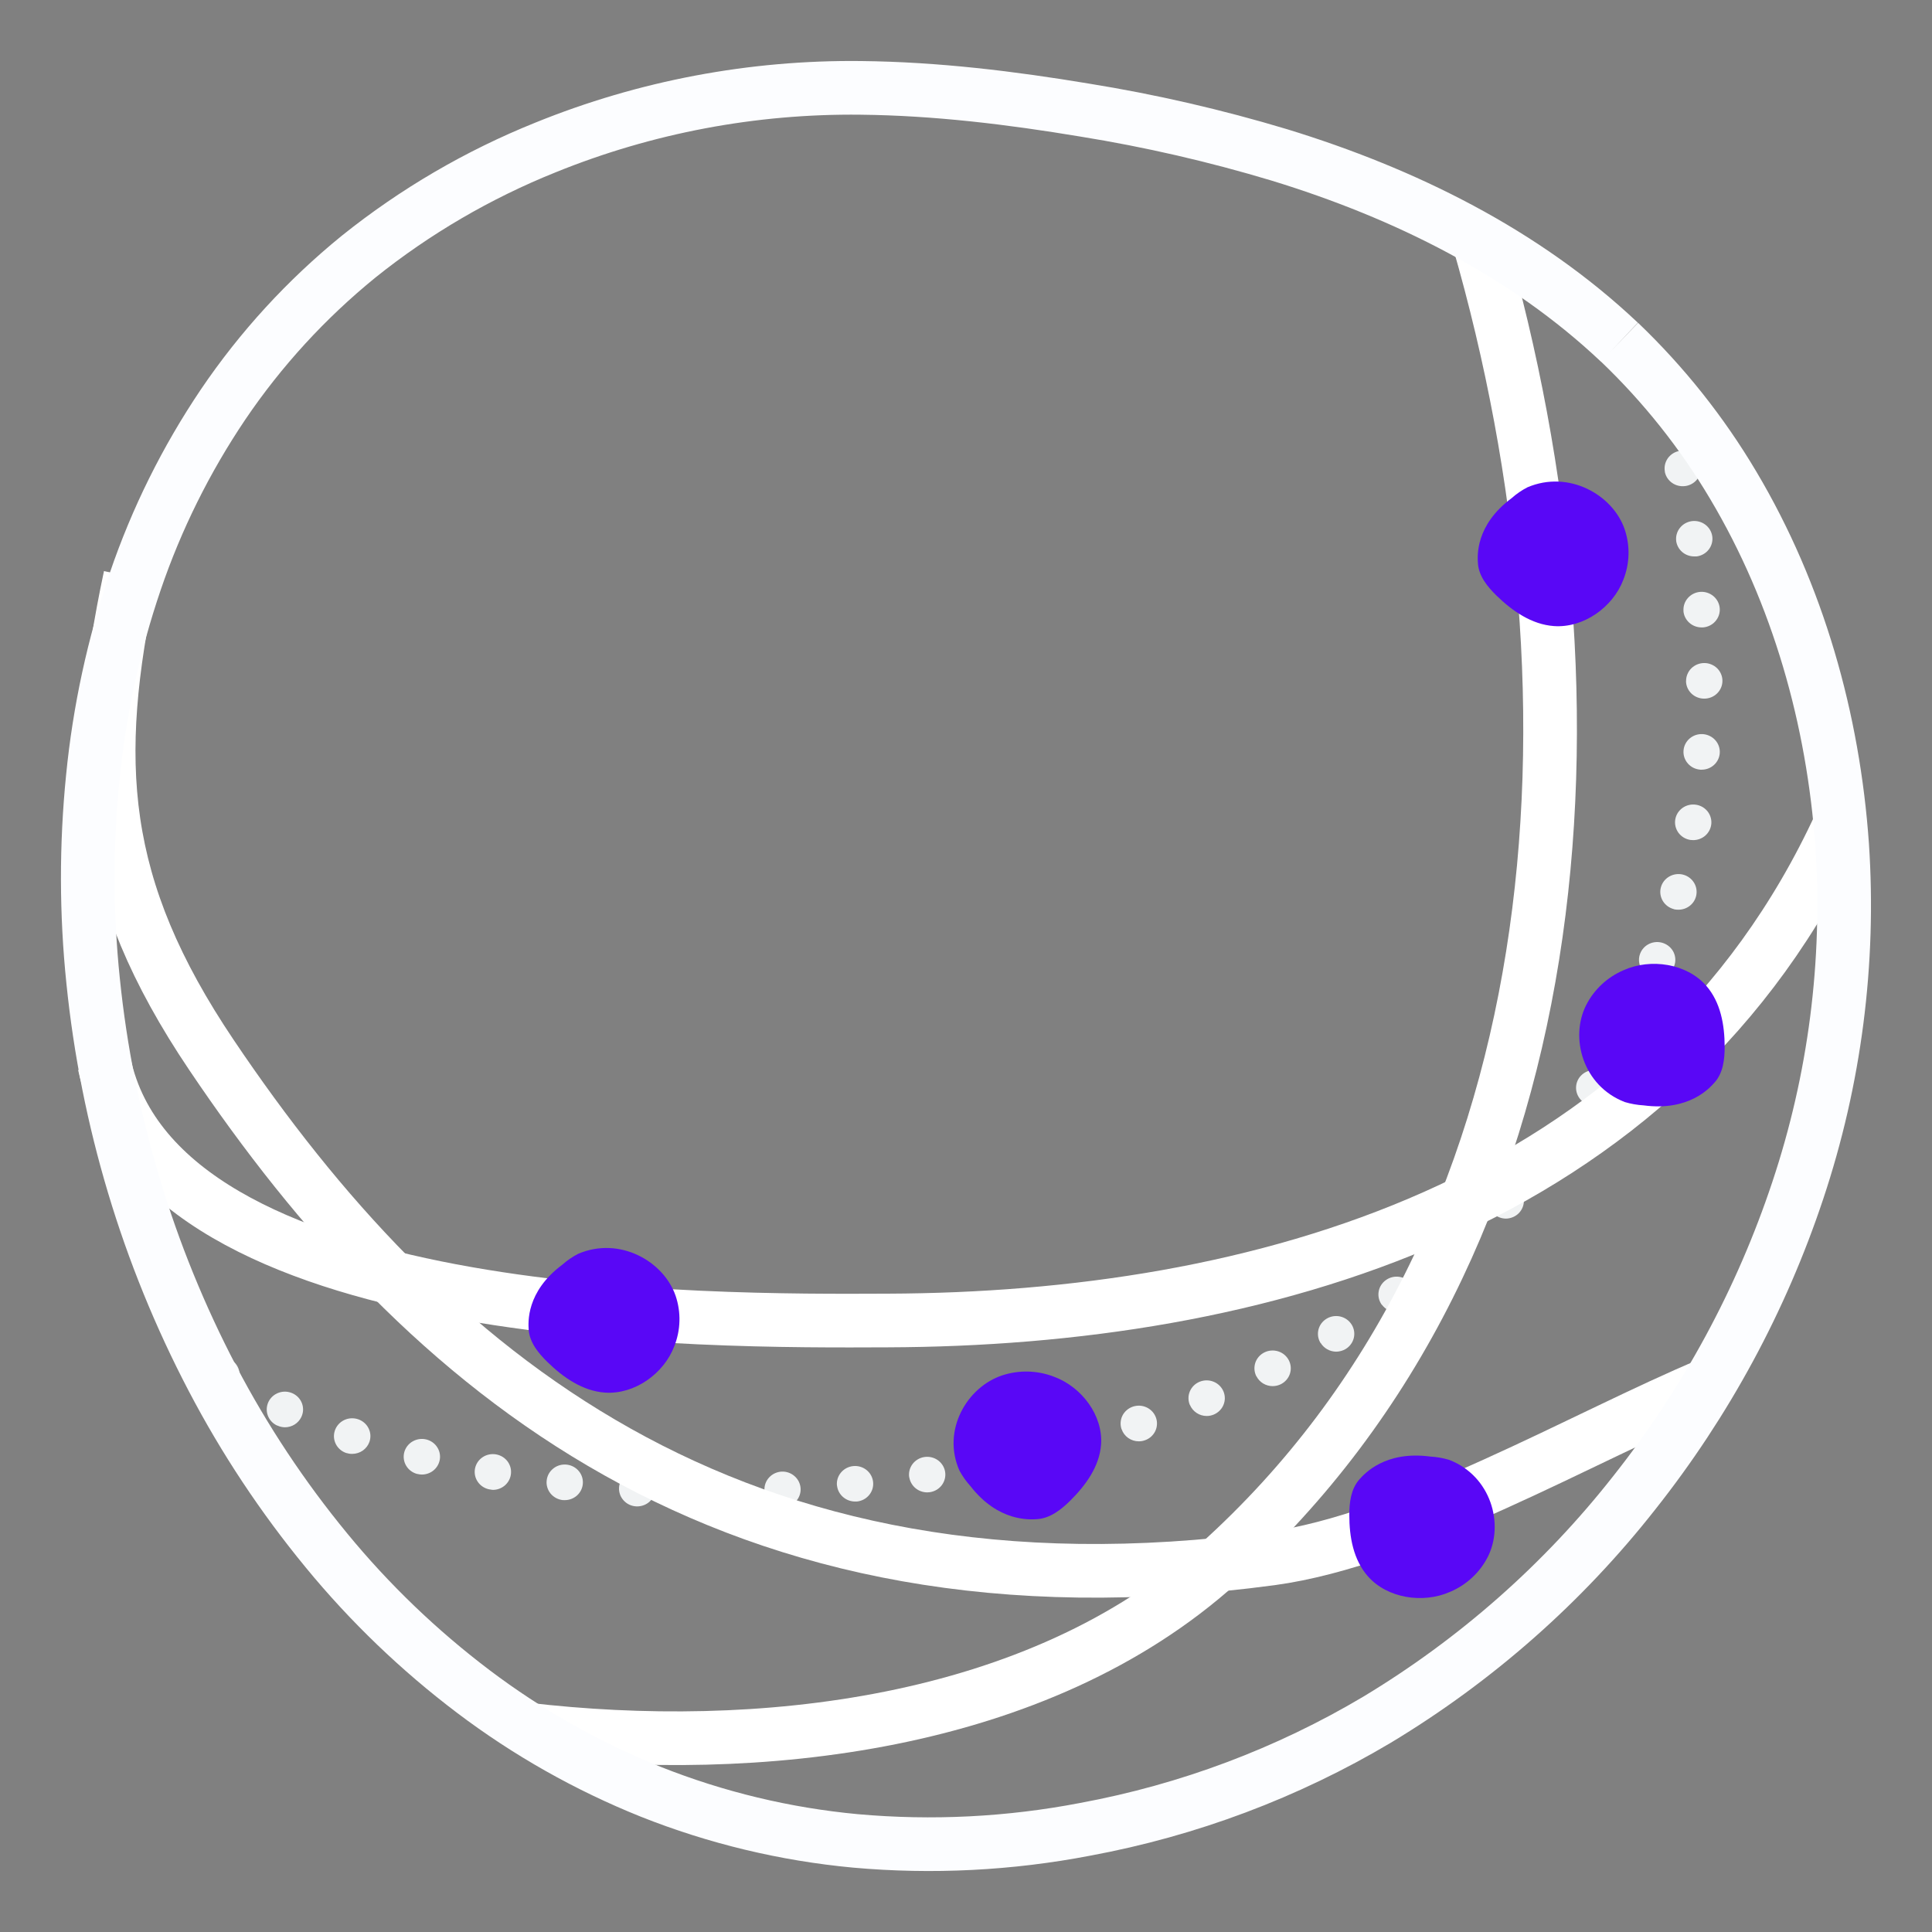
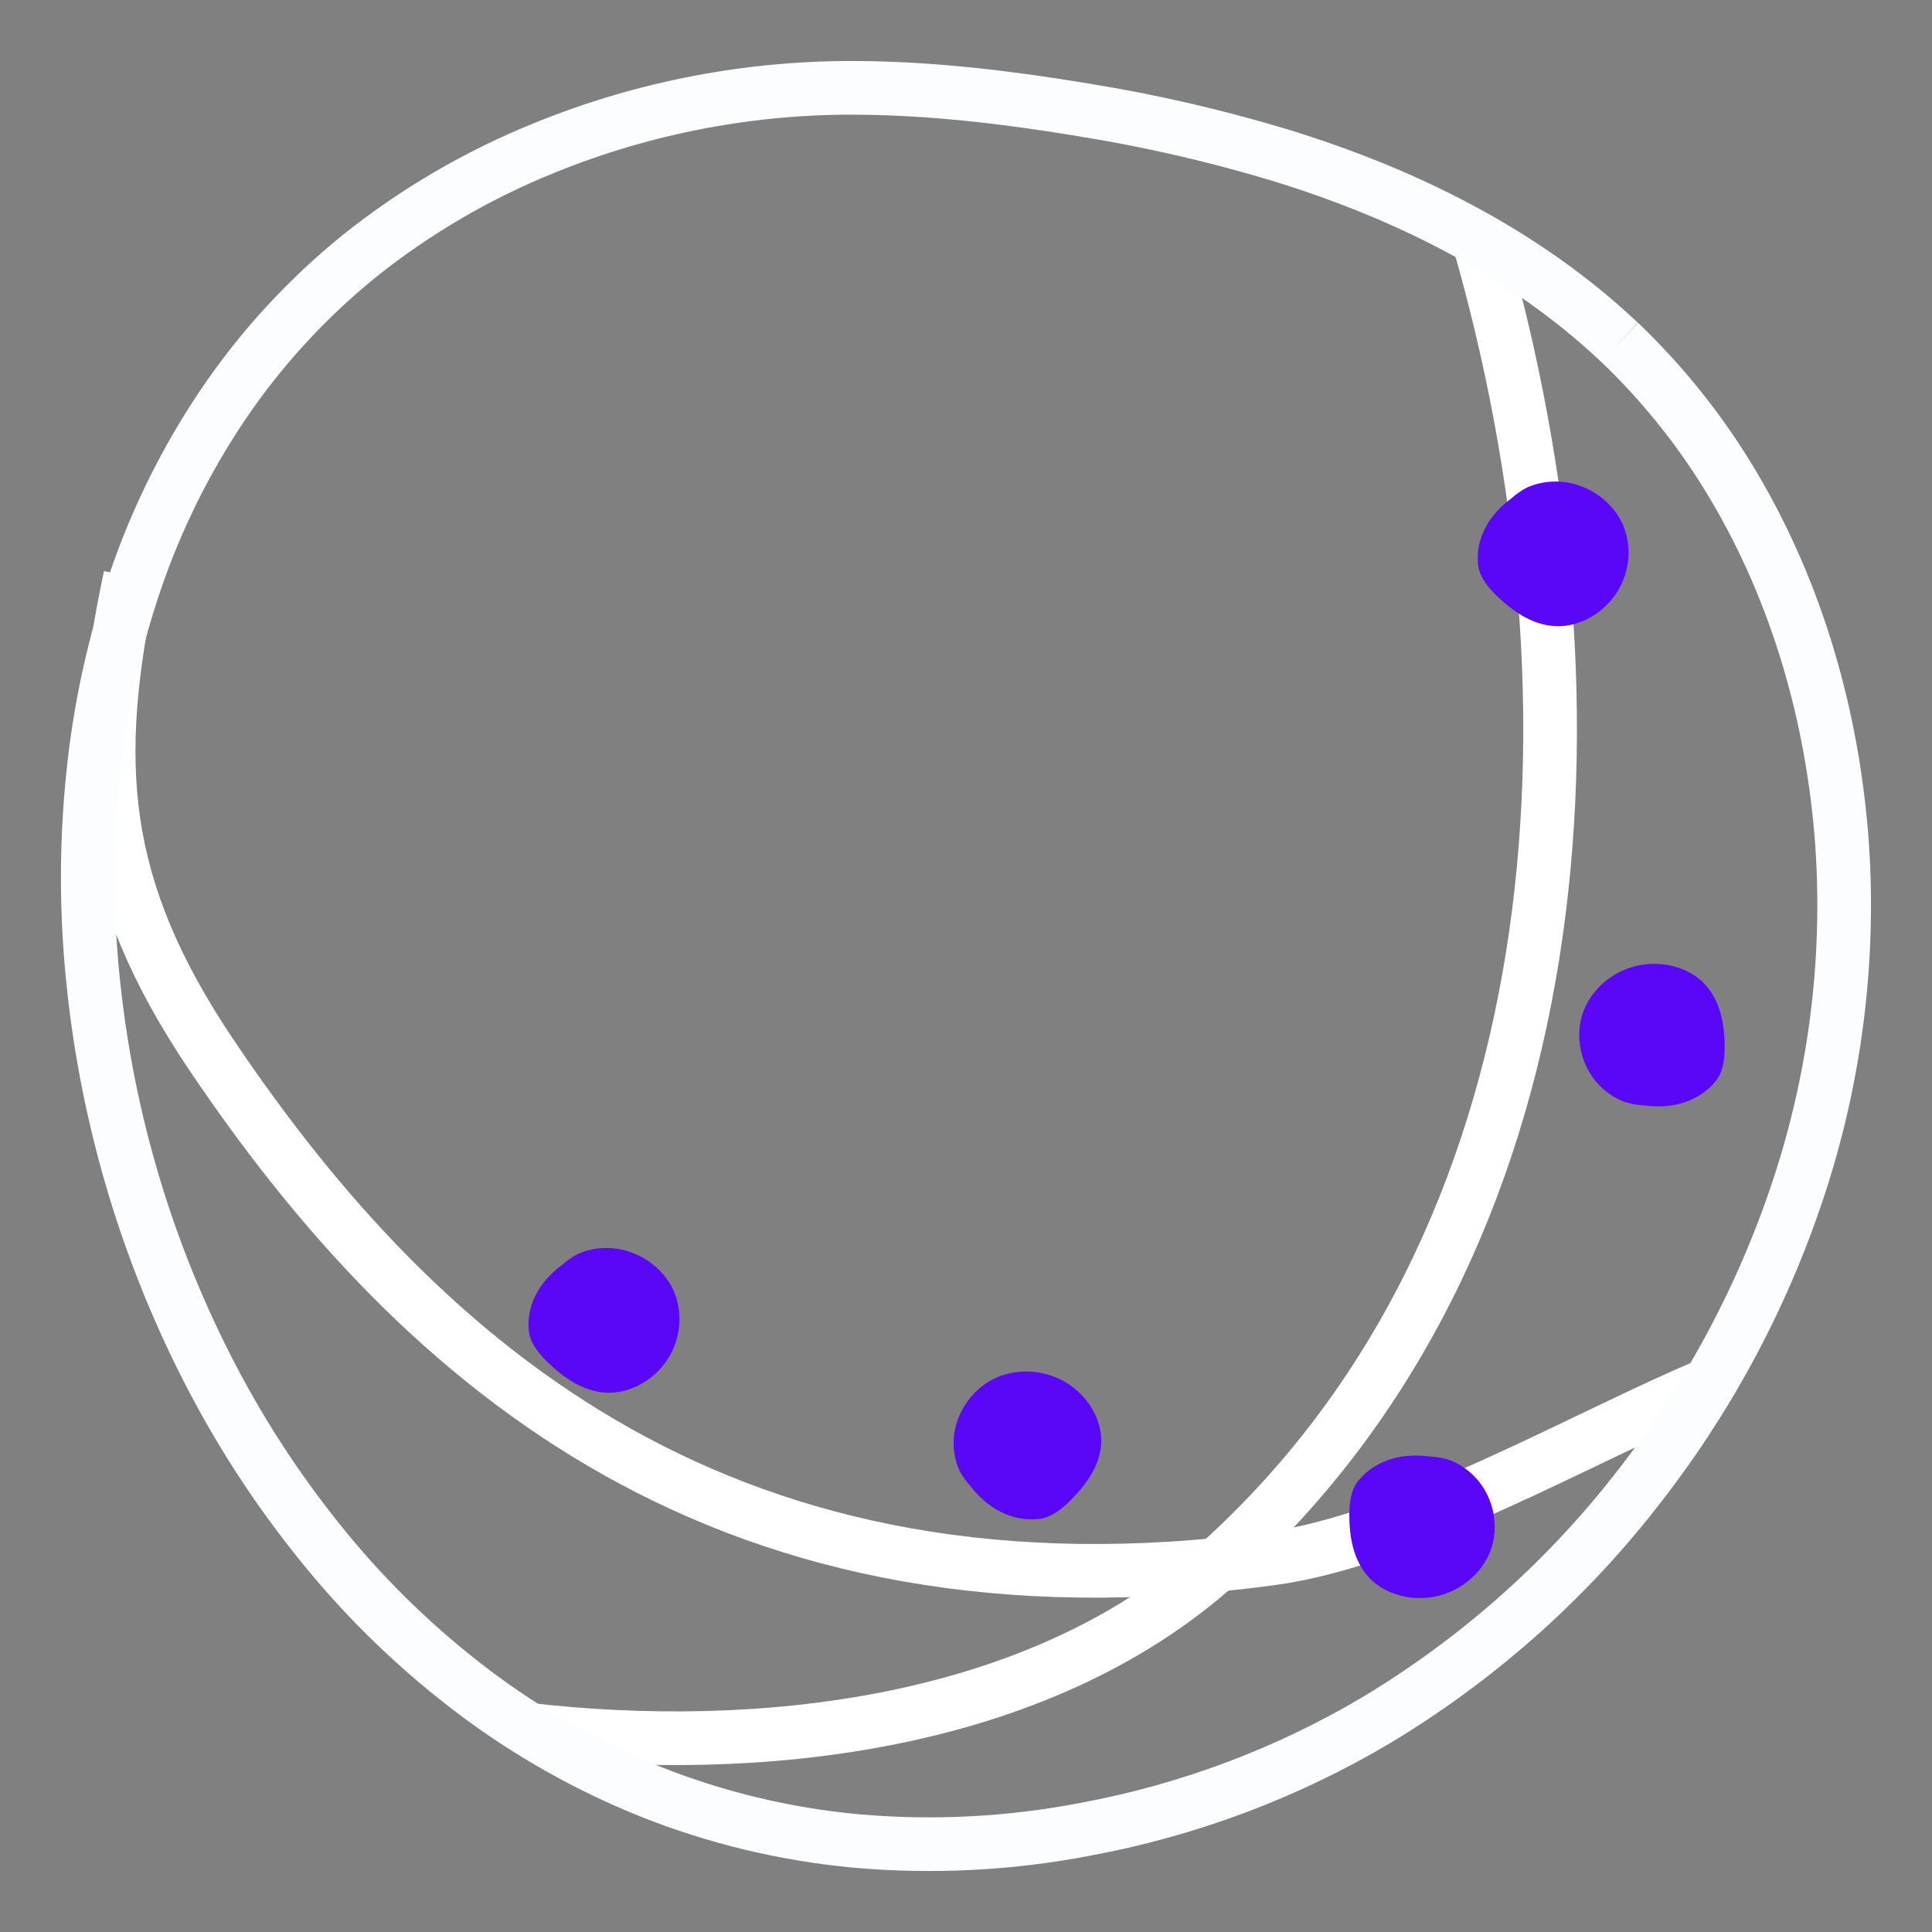
<svg xmlns="http://www.w3.org/2000/svg" width="72" height="72" viewBox="0 0 72 72" fill="none">
  <rect x="0" y="0" width="72" height="72" fill="#808080" stroke="none" />
-   <path d="M26.454 56.221C26.366 56.221 26.277 56.203 26.195 56.17C26.113 56.136 26.039 56.087 25.976 56.025C25.913 55.963 25.864 55.89 25.83 55.809C25.796 55.728 25.779 55.642 25.779 55.555C25.779 55.468 25.797 55.381 25.831 55.301C25.866 55.22 25.916 55.147 25.979 55.086C26.042 55.024 26.117 54.976 26.199 54.943C26.282 54.91 26.37 54.893 26.459 54.893C26.548 54.893 26.636 54.911 26.718 54.945C26.8 54.978 26.875 55.028 26.937 55.09C27 55.152 27.05 55.225 27.083 55.306C27.117 55.387 27.134 55.473 27.134 55.56C27.133 55.736 27.061 55.904 26.934 56.028C26.807 56.152 26.635 56.221 26.456 56.221H26.454ZM28.488 55.531C28.482 55.356 28.545 55.186 28.666 55.057C28.787 54.928 28.954 54.851 29.133 54.842C29.311 54.835 29.485 54.898 29.616 55.016C29.748 55.133 29.827 55.297 29.836 55.472C29.841 55.559 29.828 55.646 29.798 55.728C29.768 55.811 29.722 55.886 29.662 55.951C29.602 56.016 29.53 56.068 29.45 56.105C29.369 56.143 29.282 56.164 29.193 56.168H29.159C28.985 56.167 28.819 56.099 28.694 55.981C28.569 55.862 28.495 55.7 28.488 55.53V55.531ZM23.706 56.138C23.617 56.133 23.53 56.111 23.45 56.073C23.37 56.035 23.299 55.981 23.24 55.916C23.181 55.851 23.135 55.775 23.106 55.693C23.077 55.61 23.065 55.523 23.07 55.436C23.075 55.349 23.098 55.264 23.137 55.186C23.176 55.107 23.23 55.037 23.296 54.979C23.363 54.921 23.44 54.877 23.524 54.848C23.608 54.82 23.697 54.808 23.786 54.813C23.875 54.818 23.962 54.84 24.042 54.879C24.122 54.916 24.193 54.97 24.253 55.035C24.311 55.1 24.357 55.176 24.386 55.258C24.415 55.341 24.427 55.428 24.422 55.515C24.412 55.684 24.336 55.842 24.211 55.959C24.085 56.075 23.919 56.139 23.747 56.139H23.706V56.138ZM31.191 55.365C31.172 55.19 31.226 55.014 31.34 54.878C31.453 54.742 31.617 54.655 31.796 54.637C31.884 54.628 31.973 54.636 32.059 54.661C32.144 54.686 32.223 54.727 32.292 54.782C32.361 54.837 32.419 54.905 32.461 54.982C32.503 55.059 32.529 55.143 32.538 55.23C32.547 55.316 32.539 55.404 32.514 55.487C32.488 55.571 32.446 55.648 32.39 55.716C32.334 55.783 32.265 55.84 32.187 55.881C32.109 55.922 32.023 55.948 31.935 55.957C31.911 55.959 31.888 55.959 31.864 55.957C31.698 55.957 31.537 55.895 31.413 55.786C31.289 55.676 31.211 55.526 31.193 55.363L31.191 55.365ZM20.969 55.904C20.88 55.894 20.795 55.866 20.717 55.824C20.639 55.781 20.57 55.724 20.515 55.656C20.46 55.587 20.419 55.509 20.395 55.425C20.37 55.341 20.363 55.253 20.374 55.166C20.384 55.079 20.411 54.995 20.454 54.919C20.498 54.843 20.556 54.776 20.626 54.722C20.695 54.667 20.776 54.627 20.861 54.603C20.947 54.58 21.036 54.573 21.125 54.583C21.303 54.604 21.466 54.693 21.577 54.831C21.689 54.969 21.739 55.145 21.718 55.32C21.699 55.482 21.62 55.63 21.496 55.739C21.372 55.846 21.212 55.906 21.046 55.906L20.969 55.904ZM33.884 55.057C33.856 54.883 33.9 54.706 34.005 54.564C34.111 54.422 34.27 54.326 34.447 54.299C34.624 54.272 34.806 54.314 34.951 54.417C35.096 54.521 35.194 54.677 35.222 54.85C35.25 55.024 35.206 55.201 35.101 55.344C34.995 55.486 34.837 55.581 34.659 55.609C34.624 55.614 34.589 55.617 34.554 55.617C34.393 55.616 34.237 55.56 34.115 55.457C33.993 55.354 33.912 55.212 33.887 55.056L33.884 55.057ZM18.247 55.507C18.07 55.475 17.913 55.376 17.811 55.231C17.709 55.087 17.669 54.908 17.701 54.734C17.717 54.649 17.75 54.567 17.798 54.494C17.846 54.42 17.909 54.357 17.982 54.308C18.055 54.258 18.138 54.223 18.225 54.205C18.311 54.187 18.401 54.185 18.489 54.201C18.576 54.217 18.66 54.249 18.735 54.296C18.809 54.343 18.874 54.404 18.925 54.475C18.975 54.547 19.011 54.628 19.03 54.713C19.049 54.798 19.05 54.886 19.035 54.972C19.008 55.126 18.926 55.265 18.805 55.366C18.683 55.467 18.529 55.523 18.369 55.523C18.329 55.52 18.289 55.514 18.25 55.505L18.247 55.507ZM36.556 54.608C36.537 54.523 36.536 54.435 36.552 54.349C36.568 54.263 36.601 54.181 36.649 54.108C36.698 54.035 36.76 53.972 36.833 53.923C36.907 53.873 36.989 53.839 37.076 53.821C37.163 53.802 37.253 53.801 37.34 53.816C37.428 53.832 37.511 53.864 37.586 53.911C37.661 53.959 37.725 54.02 37.776 54.092C37.826 54.163 37.862 54.244 37.88 54.329C37.918 54.501 37.884 54.681 37.787 54.829C37.689 54.977 37.536 55.081 37.36 55.118C37.314 55.127 37.267 55.133 37.219 55.133C37.065 55.132 36.914 55.08 36.794 54.984C36.674 54.888 36.591 54.755 36.558 54.606L36.556 54.608ZM15.553 54.932C15.379 54.888 15.23 54.778 15.139 54.627C15.047 54.475 15.021 54.294 15.065 54.124C15.11 53.953 15.222 53.807 15.376 53.718C15.531 53.628 15.715 53.602 15.889 53.645C15.976 53.667 16.057 53.705 16.128 53.757C16.199 53.809 16.259 53.875 16.304 53.95C16.35 54.025 16.38 54.108 16.392 54.195C16.405 54.281 16.4 54.369 16.377 54.453C16.34 54.596 16.255 54.722 16.137 54.813C16.018 54.903 15.872 54.952 15.722 54.952C15.666 54.952 15.61 54.944 15.556 54.93L15.553 54.932ZM39.197 54.012C39.15 53.843 39.173 53.661 39.261 53.508C39.35 53.355 39.497 53.243 39.67 53.196C39.843 53.149 40.028 53.171 40.184 53.258C40.34 53.344 40.455 53.488 40.502 53.658C40.55 53.828 40.528 54.009 40.439 54.162C40.351 54.315 40.204 54.428 40.031 54.475C39.972 54.492 39.911 54.5 39.85 54.5C39.702 54.499 39.558 54.451 39.441 54.363C39.324 54.274 39.239 54.151 39.2 54.011L39.197 54.012ZM12.905 54.15C12.82 54.122 12.742 54.078 12.675 54.02C12.608 53.962 12.553 53.892 12.514 53.813C12.475 53.735 12.452 53.65 12.446 53.562C12.441 53.475 12.453 53.388 12.482 53.305C12.511 53.222 12.556 53.146 12.615 53.08C12.674 53.014 12.746 52.961 12.826 52.922C12.906 52.884 12.993 52.861 13.082 52.856C13.171 52.851 13.26 52.863 13.345 52.891C13.429 52.919 13.507 52.964 13.574 53.021C13.641 53.079 13.696 53.149 13.735 53.228C13.774 53.306 13.797 53.392 13.803 53.479C13.808 53.566 13.796 53.654 13.767 53.736C13.72 53.866 13.634 53.979 13.52 54.059C13.405 54.138 13.268 54.181 13.128 54.182C13.053 54.183 12.979 54.172 12.907 54.15H12.905ZM41.798 53.265C41.769 53.182 41.757 53.095 41.763 53.008C41.768 52.921 41.791 52.836 41.83 52.757C41.869 52.679 41.924 52.609 41.991 52.551C42.058 52.493 42.136 52.449 42.22 52.421C42.304 52.393 42.393 52.381 42.482 52.386C42.571 52.392 42.658 52.414 42.738 52.453C42.818 52.491 42.889 52.545 42.948 52.61C43.007 52.676 43.052 52.752 43.081 52.835C43.11 52.917 43.122 53.005 43.116 53.092C43.111 53.179 43.088 53.264 43.049 53.343C43.009 53.421 42.955 53.491 42.888 53.549C42.821 53.606 42.743 53.65 42.659 53.678C42.588 53.702 42.513 53.715 42.438 53.714C42.297 53.714 42.16 53.67 42.046 53.59C41.932 53.509 41.846 53.396 41.801 53.265H41.798ZM10.329 53.127C10.248 53.09 10.176 53.038 10.116 52.973C10.056 52.909 10.01 52.833 9.98 52.751C9.95 52.669 9.937 52.582 9.941 52.495C9.946 52.408 9.967 52.322 10.005 52.243C10.043 52.164 10.096 52.094 10.162 52.035C10.228 51.976 10.305 51.931 10.388 51.902C10.472 51.872 10.561 51.859 10.649 51.863C10.738 51.868 10.825 51.889 10.906 51.926C10.986 51.963 11.059 52.016 11.119 52.08C11.179 52.145 11.225 52.22 11.255 52.302C11.285 52.384 11.298 52.471 11.294 52.559C11.289 52.646 11.267 52.731 11.229 52.81C11.174 52.924 11.088 53.02 10.979 53.088C10.87 53.155 10.744 53.191 10.616 53.191C10.517 53.189 10.421 53.166 10.332 53.124L10.329 53.127ZM44.344 52.363C44.309 52.283 44.291 52.197 44.291 52.109C44.29 52.022 44.307 51.935 44.341 51.855C44.375 51.774 44.425 51.7 44.487 51.638C44.55 51.576 44.625 51.527 44.707 51.493C44.873 51.426 45.059 51.425 45.225 51.492C45.391 51.558 45.523 51.687 45.593 51.849C45.627 51.929 45.645 52.016 45.646 52.103C45.646 52.19 45.629 52.276 45.595 52.357C45.562 52.438 45.512 52.511 45.449 52.573C45.387 52.635 45.312 52.684 45.23 52.718C45.148 52.752 45.059 52.77 44.968 52.77C44.835 52.769 44.705 52.73 44.595 52.657C44.484 52.584 44.398 52.481 44.347 52.361L44.344 52.363ZM7.881 51.791C7.731 51.694 7.627 51.543 7.59 51.371C7.554 51.198 7.589 51.019 7.687 50.872C7.786 50.724 7.941 50.622 8.117 50.586C8.293 50.55 8.476 50.585 8.627 50.681C8.777 50.779 8.881 50.93 8.917 51.103C8.954 51.276 8.918 51.455 8.82 51.602C8.758 51.694 8.675 51.768 8.576 51.82C8.478 51.872 8.368 51.9 8.257 51.9C8.124 51.899 7.995 51.861 7.884 51.788L7.881 51.791ZM46.822 51.294C46.782 51.216 46.758 51.131 46.751 51.044C46.744 50.957 46.755 50.869 46.782 50.786C46.81 50.703 46.854 50.626 46.912 50.56C46.97 50.494 47.041 50.44 47.121 50.4C47.2 50.361 47.287 50.337 47.375 50.331C47.464 50.324 47.553 50.335 47.638 50.362C47.722 50.389 47.801 50.432 47.868 50.489C47.935 50.546 47.991 50.616 48.031 50.694C48.112 50.851 48.126 51.033 48.07 51.2C48.014 51.367 47.893 51.506 47.733 51.586C47.638 51.633 47.533 51.657 47.427 51.657C47.302 51.657 47.18 51.622 47.073 51.558C46.967 51.493 46.881 51.401 46.825 51.291L46.822 51.294ZM49.214 50.053C49.168 49.978 49.137 49.896 49.123 49.809C49.11 49.723 49.114 49.636 49.135 49.551C49.156 49.466 49.194 49.386 49.247 49.316C49.299 49.246 49.366 49.187 49.442 49.142C49.595 49.05 49.78 49.022 49.954 49.064C50.129 49.106 50.279 49.214 50.373 49.365C50.466 49.515 50.494 49.696 50.451 49.867C50.408 50.037 50.298 50.185 50.145 50.276C50.039 50.339 49.917 50.372 49.793 50.373C49.677 50.371 49.562 50.341 49.462 50.284C49.361 50.227 49.276 50.145 49.217 50.047L49.214 50.053ZM51.499 48.631C51.447 48.561 51.409 48.481 51.388 48.396C51.367 48.311 51.364 48.223 51.378 48.137C51.391 48.051 51.422 47.968 51.469 47.894C51.516 47.819 51.577 47.755 51.649 47.704C51.794 47.6 51.975 47.557 52.153 47.585C52.33 47.612 52.489 47.707 52.595 47.85C52.701 47.992 52.744 48.17 52.716 48.344C52.688 48.518 52.59 48.674 52.445 48.778C52.33 48.86 52.191 48.904 52.048 48.904C51.941 48.903 51.836 48.878 51.741 48.829C51.646 48.781 51.565 48.711 51.502 48.626L51.499 48.631ZM53.653 47.024C53.535 46.891 53.475 46.718 53.487 46.542C53.499 46.366 53.582 46.202 53.718 46.087C53.785 46.029 53.862 45.985 53.947 45.957C54.031 45.929 54.12 45.917 54.209 45.923C54.297 45.929 54.384 45.952 54.464 45.99C54.543 46.029 54.614 46.083 54.673 46.148C54.731 46.214 54.776 46.29 54.805 46.373C54.833 46.455 54.845 46.542 54.839 46.629C54.833 46.716 54.81 46.801 54.771 46.879C54.731 46.958 54.676 47.027 54.61 47.085C54.486 47.19 54.328 47.248 54.164 47.249C54.067 47.248 53.972 47.227 53.884 47.187C53.797 47.148 53.719 47.09 53.656 47.018L53.653 47.024ZM55.649 45.232C55.584 45.172 55.533 45.1 55.496 45.021C55.46 44.941 55.44 44.855 55.438 44.768C55.435 44.681 55.45 44.595 55.482 44.513C55.514 44.432 55.561 44.358 55.622 44.294C55.683 44.231 55.757 44.179 55.838 44.144C55.919 44.108 56.007 44.088 56.096 44.086C56.184 44.083 56.273 44.098 56.356 44.129C56.44 44.16 56.516 44.207 56.58 44.267C56.71 44.388 56.786 44.555 56.791 44.731C56.796 44.907 56.73 45.077 56.607 45.206C56.544 45.271 56.467 45.324 56.383 45.359C56.298 45.395 56.207 45.414 56.115 45.414C55.941 45.411 55.776 45.344 55.652 45.225L55.649 45.232ZM57.459 43.258C57.389 43.205 57.33 43.138 57.285 43.063C57.241 42.987 57.212 42.904 57.201 42.817C57.189 42.731 57.195 42.643 57.218 42.559C57.242 42.475 57.281 42.396 57.336 42.327C57.39 42.258 57.457 42.2 57.534 42.156C57.611 42.113 57.697 42.085 57.785 42.073C57.873 42.062 57.962 42.068 58.048 42.091C58.134 42.113 58.215 42.153 58.285 42.206C58.356 42.259 58.415 42.325 58.459 42.401C58.504 42.476 58.532 42.559 58.544 42.646C58.555 42.732 58.549 42.82 58.526 42.904C58.503 42.988 58.463 43.067 58.409 43.136C58.346 43.217 58.265 43.282 58.172 43.327C58.079 43.372 57.977 43.395 57.873 43.395C57.724 43.393 57.579 43.342 57.462 43.251L57.459 43.258ZM59.056 41.104C58.903 41.012 58.795 40.864 58.753 40.693C58.712 40.522 58.741 40.341 58.835 40.191C58.93 40.042 59.081 39.935 59.256 39.895C59.431 39.855 59.615 39.884 59.768 39.976C59.92 40.069 60.029 40.217 60.07 40.388C60.112 40.559 60.082 40.739 59.989 40.889C59.928 40.986 59.843 41.066 59.742 41.121C59.64 41.176 59.526 41.205 59.41 41.205C59.285 41.205 59.162 41.17 59.056 41.104ZM60.416 38.813C60.254 38.736 60.13 38.6 60.071 38.434C60.011 38.268 60.022 38.085 60.1 37.926C60.138 37.848 60.192 37.777 60.258 37.719C60.325 37.661 60.402 37.616 60.486 37.587C60.57 37.559 60.659 37.546 60.748 37.551C60.837 37.556 60.924 37.578 61.004 37.616C61.166 37.693 61.29 37.829 61.349 37.995C61.408 38.162 61.398 38.344 61.321 38.503C61.265 38.615 61.178 38.71 61.071 38.776C60.962 38.843 60.838 38.878 60.71 38.878C60.609 38.879 60.509 38.858 60.417 38.817L60.416 38.813ZM61.526 36.395C61.442 36.365 61.366 36.32 61.3 36.261C61.234 36.202 61.181 36.132 61.144 36.053C61.106 35.974 61.084 35.888 61.081 35.801C61.077 35.714 61.09 35.627 61.121 35.546C61.151 35.464 61.197 35.388 61.257 35.324C61.317 35.259 61.389 35.207 61.47 35.17C61.55 35.133 61.637 35.112 61.726 35.108C61.815 35.104 61.904 35.117 61.987 35.147C62.071 35.177 62.148 35.222 62.214 35.281C62.28 35.339 62.333 35.41 62.371 35.489C62.408 35.568 62.43 35.653 62.434 35.74C62.438 35.828 62.424 35.914 62.394 35.996C62.346 36.125 62.26 36.236 62.146 36.314C62.032 36.393 61.896 36.435 61.757 36.435C61.679 36.436 61.601 36.424 61.527 36.399L61.526 36.395ZM62.384 33.882C62.21 33.838 62.06 33.728 61.969 33.577C61.877 33.425 61.85 33.245 61.895 33.074C61.939 32.903 62.051 32.757 62.206 32.667C62.36 32.577 62.545 32.551 62.719 32.594C62.893 32.638 63.042 32.748 63.133 32.899C63.225 33.05 63.251 33.231 63.207 33.402C63.17 33.545 63.086 33.672 62.967 33.762C62.848 33.853 62.702 33.902 62.551 33.902C62.496 33.903 62.44 33.898 62.385 33.886L62.384 33.882ZM62.995 31.302C62.907 31.288 62.822 31.258 62.746 31.212C62.67 31.166 62.605 31.107 62.552 31.036C62.5 30.965 62.463 30.885 62.442 30.8C62.421 30.715 62.418 30.627 62.432 30.541C62.446 30.455 62.477 30.372 62.523 30.298C62.57 30.224 62.631 30.159 62.703 30.108C62.775 30.057 62.856 30.02 62.943 30C63.029 29.979 63.119 29.976 63.207 29.99C63.295 30.003 63.379 30.034 63.455 30.079C63.531 30.125 63.597 30.185 63.649 30.255C63.701 30.326 63.739 30.406 63.759 30.491C63.78 30.575 63.784 30.663 63.77 30.749C63.744 30.905 63.663 31.047 63.541 31.15C63.418 31.252 63.262 31.309 63.101 31.309C63.066 31.309 63.03 31.307 62.995 31.302ZM63.364 28.683C63.276 28.676 63.189 28.653 63.11 28.614C63.03 28.574 62.96 28.52 62.902 28.454C62.844 28.388 62.8 28.311 62.772 28.229C62.744 28.146 62.733 28.058 62.74 27.971C62.746 27.884 62.77 27.8 62.81 27.722C62.85 27.644 62.906 27.574 62.973 27.517C63.04 27.461 63.119 27.417 63.203 27.39C63.288 27.363 63.377 27.353 63.466 27.359C63.554 27.366 63.641 27.389 63.72 27.429C63.8 27.468 63.87 27.522 63.928 27.588C63.986 27.654 64.031 27.731 64.058 27.814C64.086 27.896 64.097 27.984 64.09 28.071C64.078 28.237 64.001 28.393 63.876 28.507C63.751 28.621 63.587 28.684 63.416 28.684H63.364V28.683ZM62.836 25.374C62.835 25.287 62.853 25.201 62.887 25.12C62.921 25.039 62.97 24.966 63.033 24.904C63.096 24.843 63.171 24.794 63.253 24.76C63.335 24.727 63.423 24.71 63.512 24.71C63.601 24.709 63.689 24.726 63.771 24.76C63.853 24.793 63.928 24.841 63.991 24.903C64.054 24.964 64.104 25.037 64.138 25.118C64.172 25.198 64.19 25.284 64.19 25.371C64.19 25.459 64.173 25.545 64.139 25.626C64.105 25.706 64.055 25.779 63.992 25.841C63.93 25.903 63.855 25.952 63.773 25.985C63.691 26.019 63.602 26.036 63.514 26.036C63.424 26.037 63.335 26.02 63.251 25.986C63.168 25.953 63.093 25.904 63.029 25.841C62.966 25.779 62.916 25.704 62.882 25.623C62.848 25.541 62.832 25.454 62.833 25.366L62.836 25.374ZM62.739 22.767C62.726 22.591 62.785 22.418 62.903 22.285C63.021 22.152 63.188 22.07 63.367 22.057C63.546 22.045 63.723 22.104 63.858 22.219C63.994 22.335 64.077 22.498 64.09 22.673C64.103 22.849 64.043 23.022 63.925 23.155C63.808 23.288 63.641 23.37 63.462 23.382H63.416C63.243 23.383 63.076 23.319 62.95 23.203C62.823 23.087 62.746 22.928 62.736 22.759L62.739 22.767ZM62.468 20.166C62.445 19.991 62.493 19.815 62.603 19.676C62.712 19.536 62.873 19.445 63.051 19.421C63.139 19.41 63.229 19.415 63.315 19.438C63.401 19.46 63.481 19.499 63.552 19.552C63.623 19.605 63.682 19.671 63.727 19.747C63.771 19.822 63.8 19.905 63.812 19.992C63.835 20.166 63.787 20.343 63.678 20.482C63.568 20.622 63.407 20.713 63.229 20.736C63.199 20.738 63.169 20.738 63.139 20.736C62.974 20.737 62.815 20.678 62.691 20.572C62.567 20.465 62.487 20.318 62.466 20.157L62.468 20.166ZM62.046 17.581C62.03 17.495 62.03 17.407 62.048 17.322C62.066 17.236 62.102 17.155 62.151 17.083C62.202 17.011 62.266 16.949 62.34 16.902C62.414 16.854 62.498 16.821 62.585 16.805C62.672 16.788 62.762 16.789 62.849 16.807C62.937 16.824 63.019 16.859 63.093 16.908C63.166 16.957 63.229 17.02 63.278 17.092C63.327 17.165 63.361 17.247 63.377 17.333C63.394 17.418 63.393 17.506 63.375 17.592C63.357 17.677 63.322 17.759 63.271 17.831C63.221 17.903 63.157 17.965 63.083 18.012C63.008 18.06 62.925 18.093 62.837 18.109C62.796 18.116 62.754 18.12 62.712 18.12C62.552 18.121 62.397 18.066 62.274 17.966C62.152 17.866 62.069 17.727 62.041 17.573L62.046 17.581Z" fill="#F1F3F4" />
  <path d="M4.853 21.491C3.392 28.384 3.656 33.041 7.885 39.322C15.762 51.027 27.186 60.799 47.371 58.083C52.468 57.393 59.084 53.517 63.724 51.576" stroke="white" stroke-width="2" stroke-miterlimit="10" />
  <path d="M19.559 64.447C28.183 65.463 38.663 64.352 45.422 58.26C58.695 46.3 60.109 26.276 55.099 8.921" stroke="white" stroke-width="2" stroke-miterlimit="10" />
-   <path d="M3.889 39.664C6.025 49.401 26.492 49.238 33.085 49.211C46.75 49.165 61.973 45.075 68.582 30.711" stroke="white" stroke-width="2" stroke-miterlimit="10" />
  <path d="M37.352 51.255C37.98 51.051 38.66 51.068 39.275 51.305C40.32 51.688 41.114 52.76 41.033 53.839C40.972 54.655 40.46 55.355 39.877 55.933C39.54 56.264 39.137 56.581 38.653 56.614C38.372 56.633 37.203 56.717 36.166 55.384C36.007 55.208 35.869 55.014 35.756 54.806C35.089 53.298 36.04 51.689 37.352 51.255Z" fill="#5907F6" />
  <path d="M55.445 58.022C55.149 58.602 54.655 59.061 54.049 59.32C53.034 59.773 51.699 59.565 50.979 58.746C50.433 58.127 50.285 57.274 50.285 56.465C50.285 55.996 50.34 55.499 50.658 55.136C50.842 54.929 51.61 54.056 53.304 54.282C53.542 54.295 53.779 54.337 54.007 54.405C55.571 55.01 56.061 56.806 55.445 58.022Z" fill="#5907F6" />
  <path d="M60.546 19.724C60.755 20.339 60.737 21.006 60.496 21.609C60.105 22.633 59.01 23.411 57.91 23.332C57.078 23.272 56.363 22.771 55.773 22.199C55.436 21.868 55.112 21.474 55.079 21.001C55.059 20.725 54.973 19.578 56.335 18.564C56.513 18.405 56.711 18.27 56.924 18.16C58.462 17.506 60.105 18.438 60.546 19.724Z" fill="#5907F6" />
  <path d="M25.178 48.29C25.386 48.904 25.368 49.571 25.127 50.174C24.736 51.199 23.642 51.976 22.542 51.898C21.709 51.837 20.994 51.336 20.407 50.764C20.067 50.433 19.744 50.039 19.703 49.566C19.685 49.291 19.598 48.144 20.959 47.129C21.138 46.971 21.336 46.835 21.549 46.725C23.095 46.067 24.733 47.003 25.178 48.29Z" fill="#5907F6" />
  <path d="M59.114 37.453C59.409 36.873 59.903 36.414 60.509 36.155C61.525 35.702 62.859 35.91 63.58 36.729C64.125 37.348 64.272 38.202 64.273 39.01C64.273 39.479 64.218 39.982 63.899 40.339C63.716 40.546 62.948 41.419 61.253 41.194C61.014 41.18 60.778 41.138 60.55 41.07C58.987 40.466 58.493 38.67 59.114 37.453Z" fill="#5907F6" />
  <path d="M60.351 12.753C56.807 9.405 52.343 7.202 47.678 5.773C45.299 5.057 42.873 4.498 40.418 4.102C37.668 3.644 34.88 3.304 32.088 3.275C28.055 3.228 24.055 3.983 20.328 5.496C17.815 6.506 15.468 7.877 13.366 9.563C11.415 11.149 9.712 13.007 8.312 15.077C6.933 17.124 5.833 19.339 5.041 21.666C4.235 24.035 3.704 26.486 3.459 28.972C3.205 31.497 3.209 34.04 3.471 36.564C3.734 39.141 4.241 41.688 4.986 44.173C5.73 46.657 6.711 49.066 7.916 51.369C9.106 53.643 10.53 55.792 12.167 57.781C13.775 59.739 15.612 61.504 17.642 63.039C19.663 64.567 21.883 65.822 24.244 66.771C26.685 67.742 29.257 68.36 31.88 68.605C34.741 68.861 37.624 68.715 40.443 68.173C44.289 67.461 47.973 66.078 51.319 64.088C55.014 61.862 58.263 58.995 60.908 55.626C63.583 52.247 65.641 48.44 66.995 44.374C68.38 40.228 68.942 35.86 68.652 31.506C68.324 26.819 67.014 22.152 64.589 18.078C63.43 16.124 62.006 14.332 60.355 12.753" stroke="#FCFDFF" stroke-width="2" stroke-miterlimit="10" />
</svg>